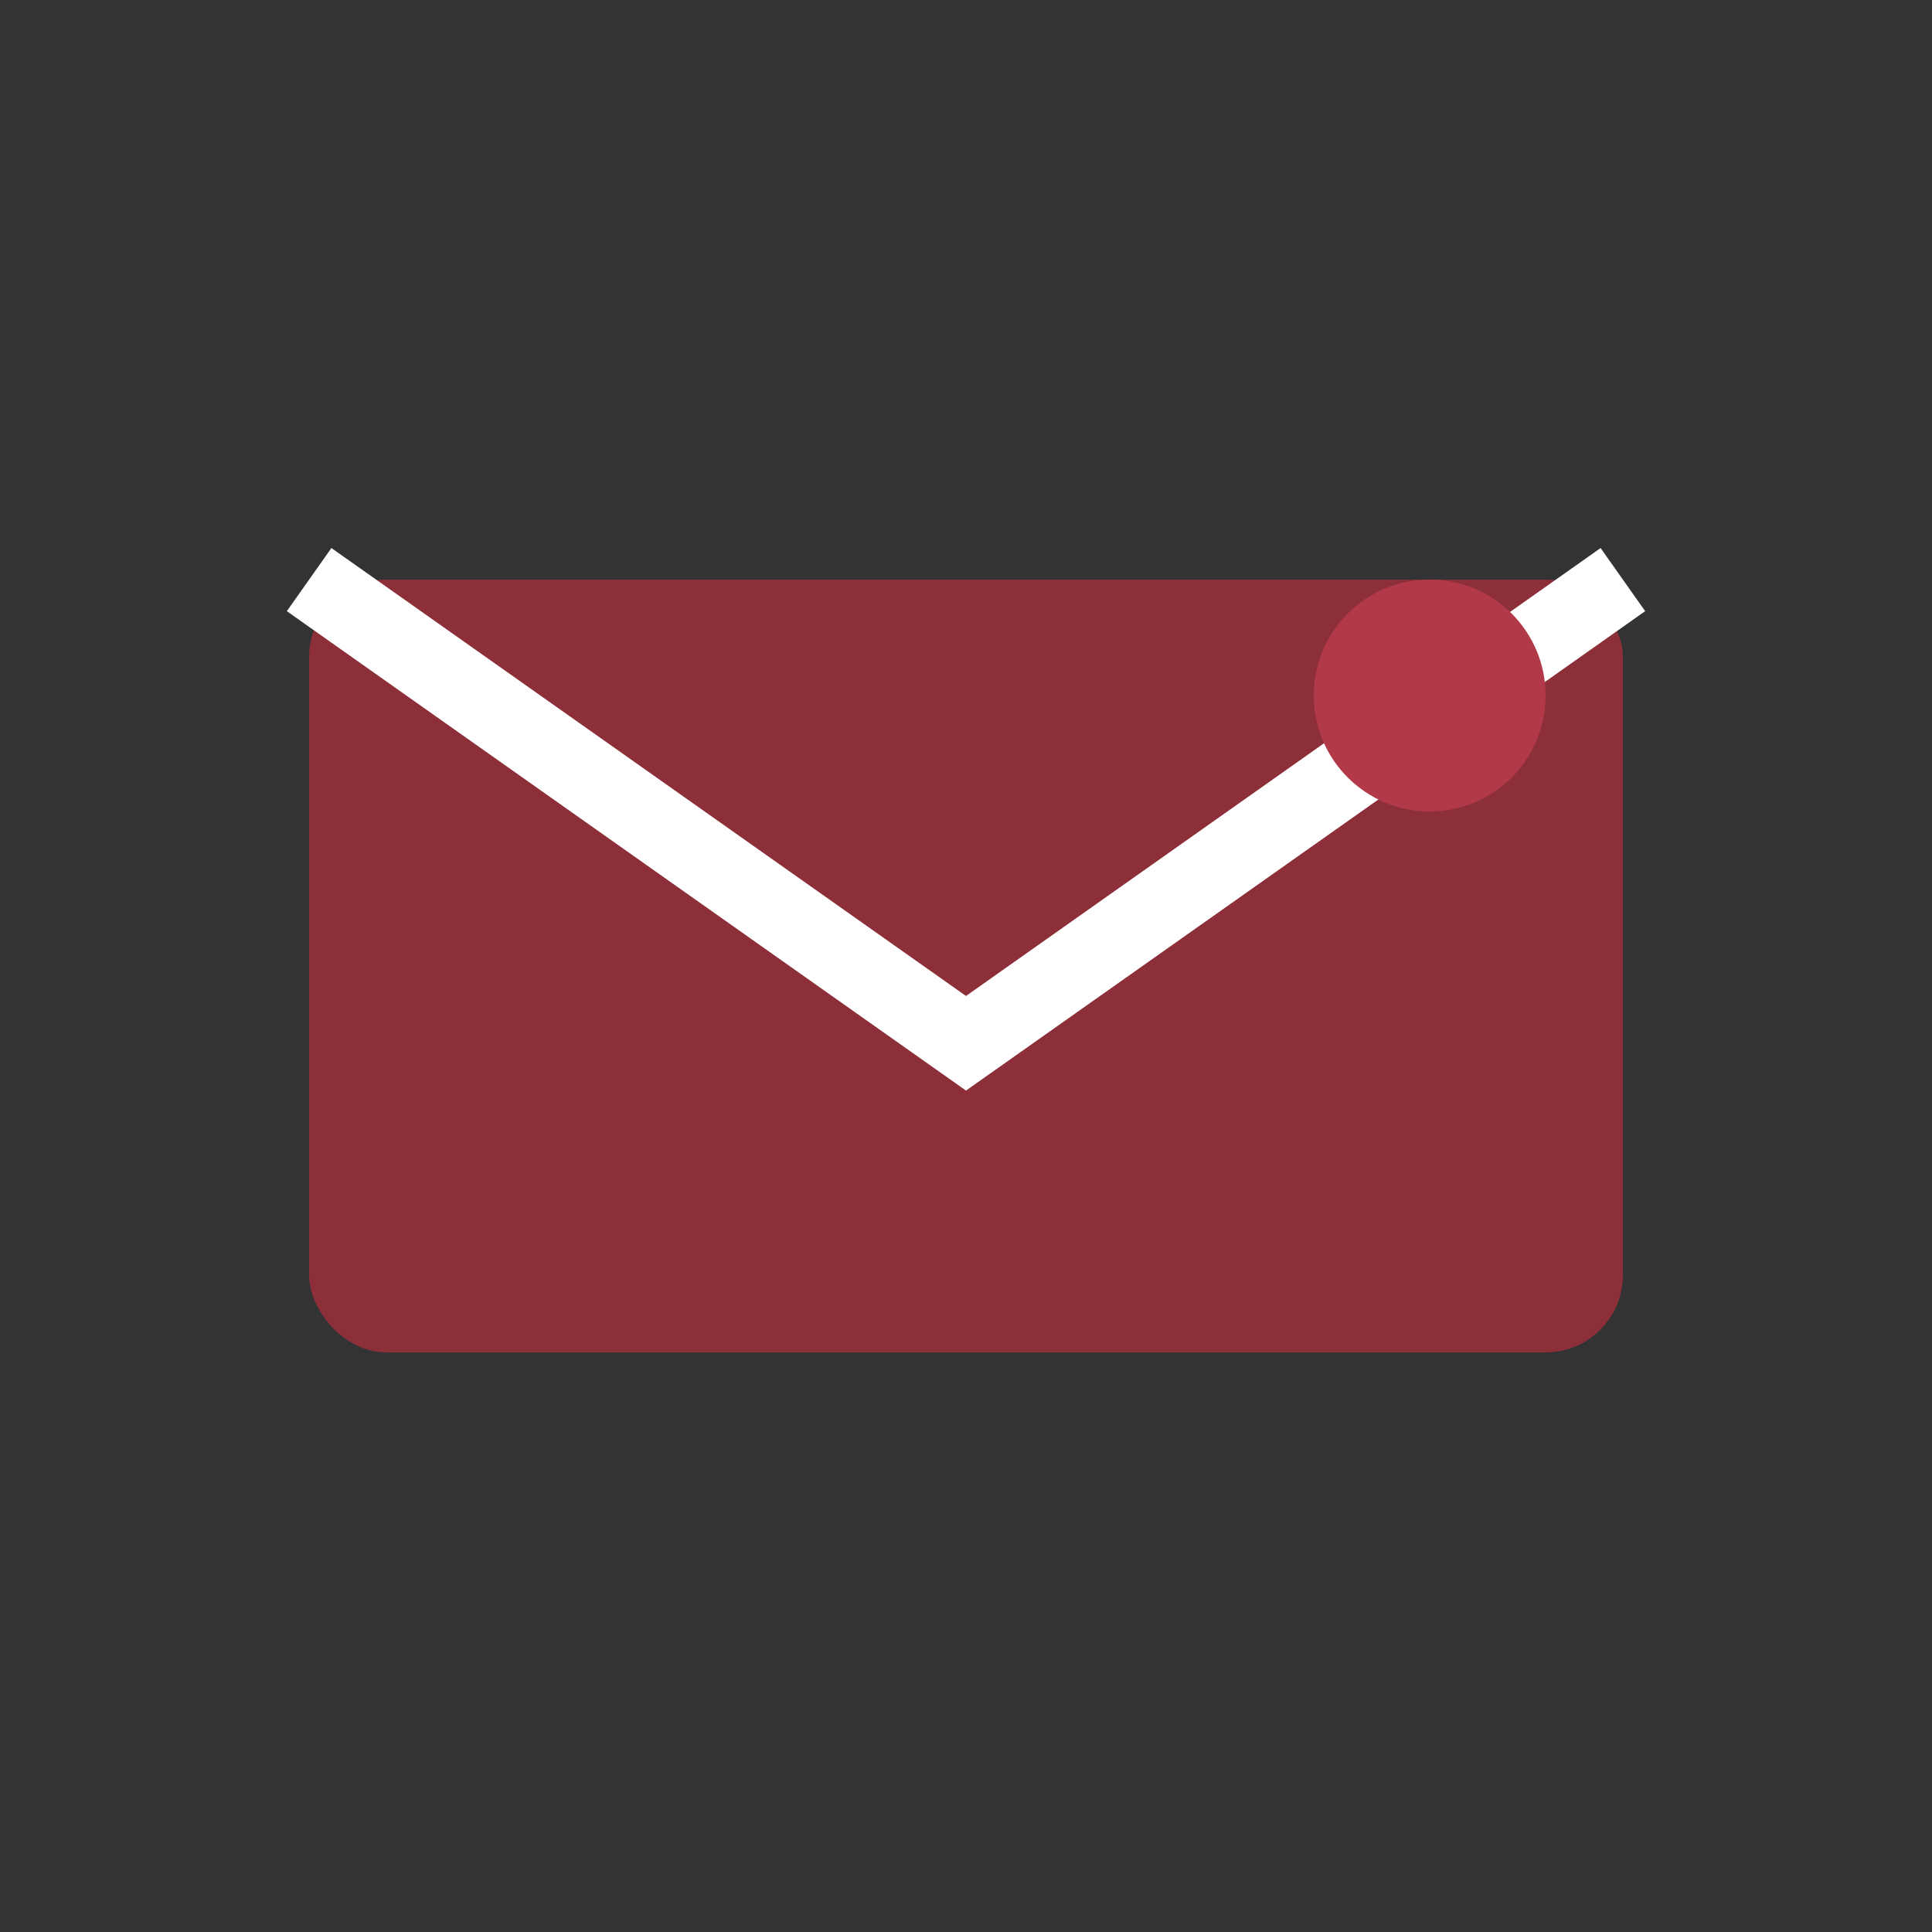
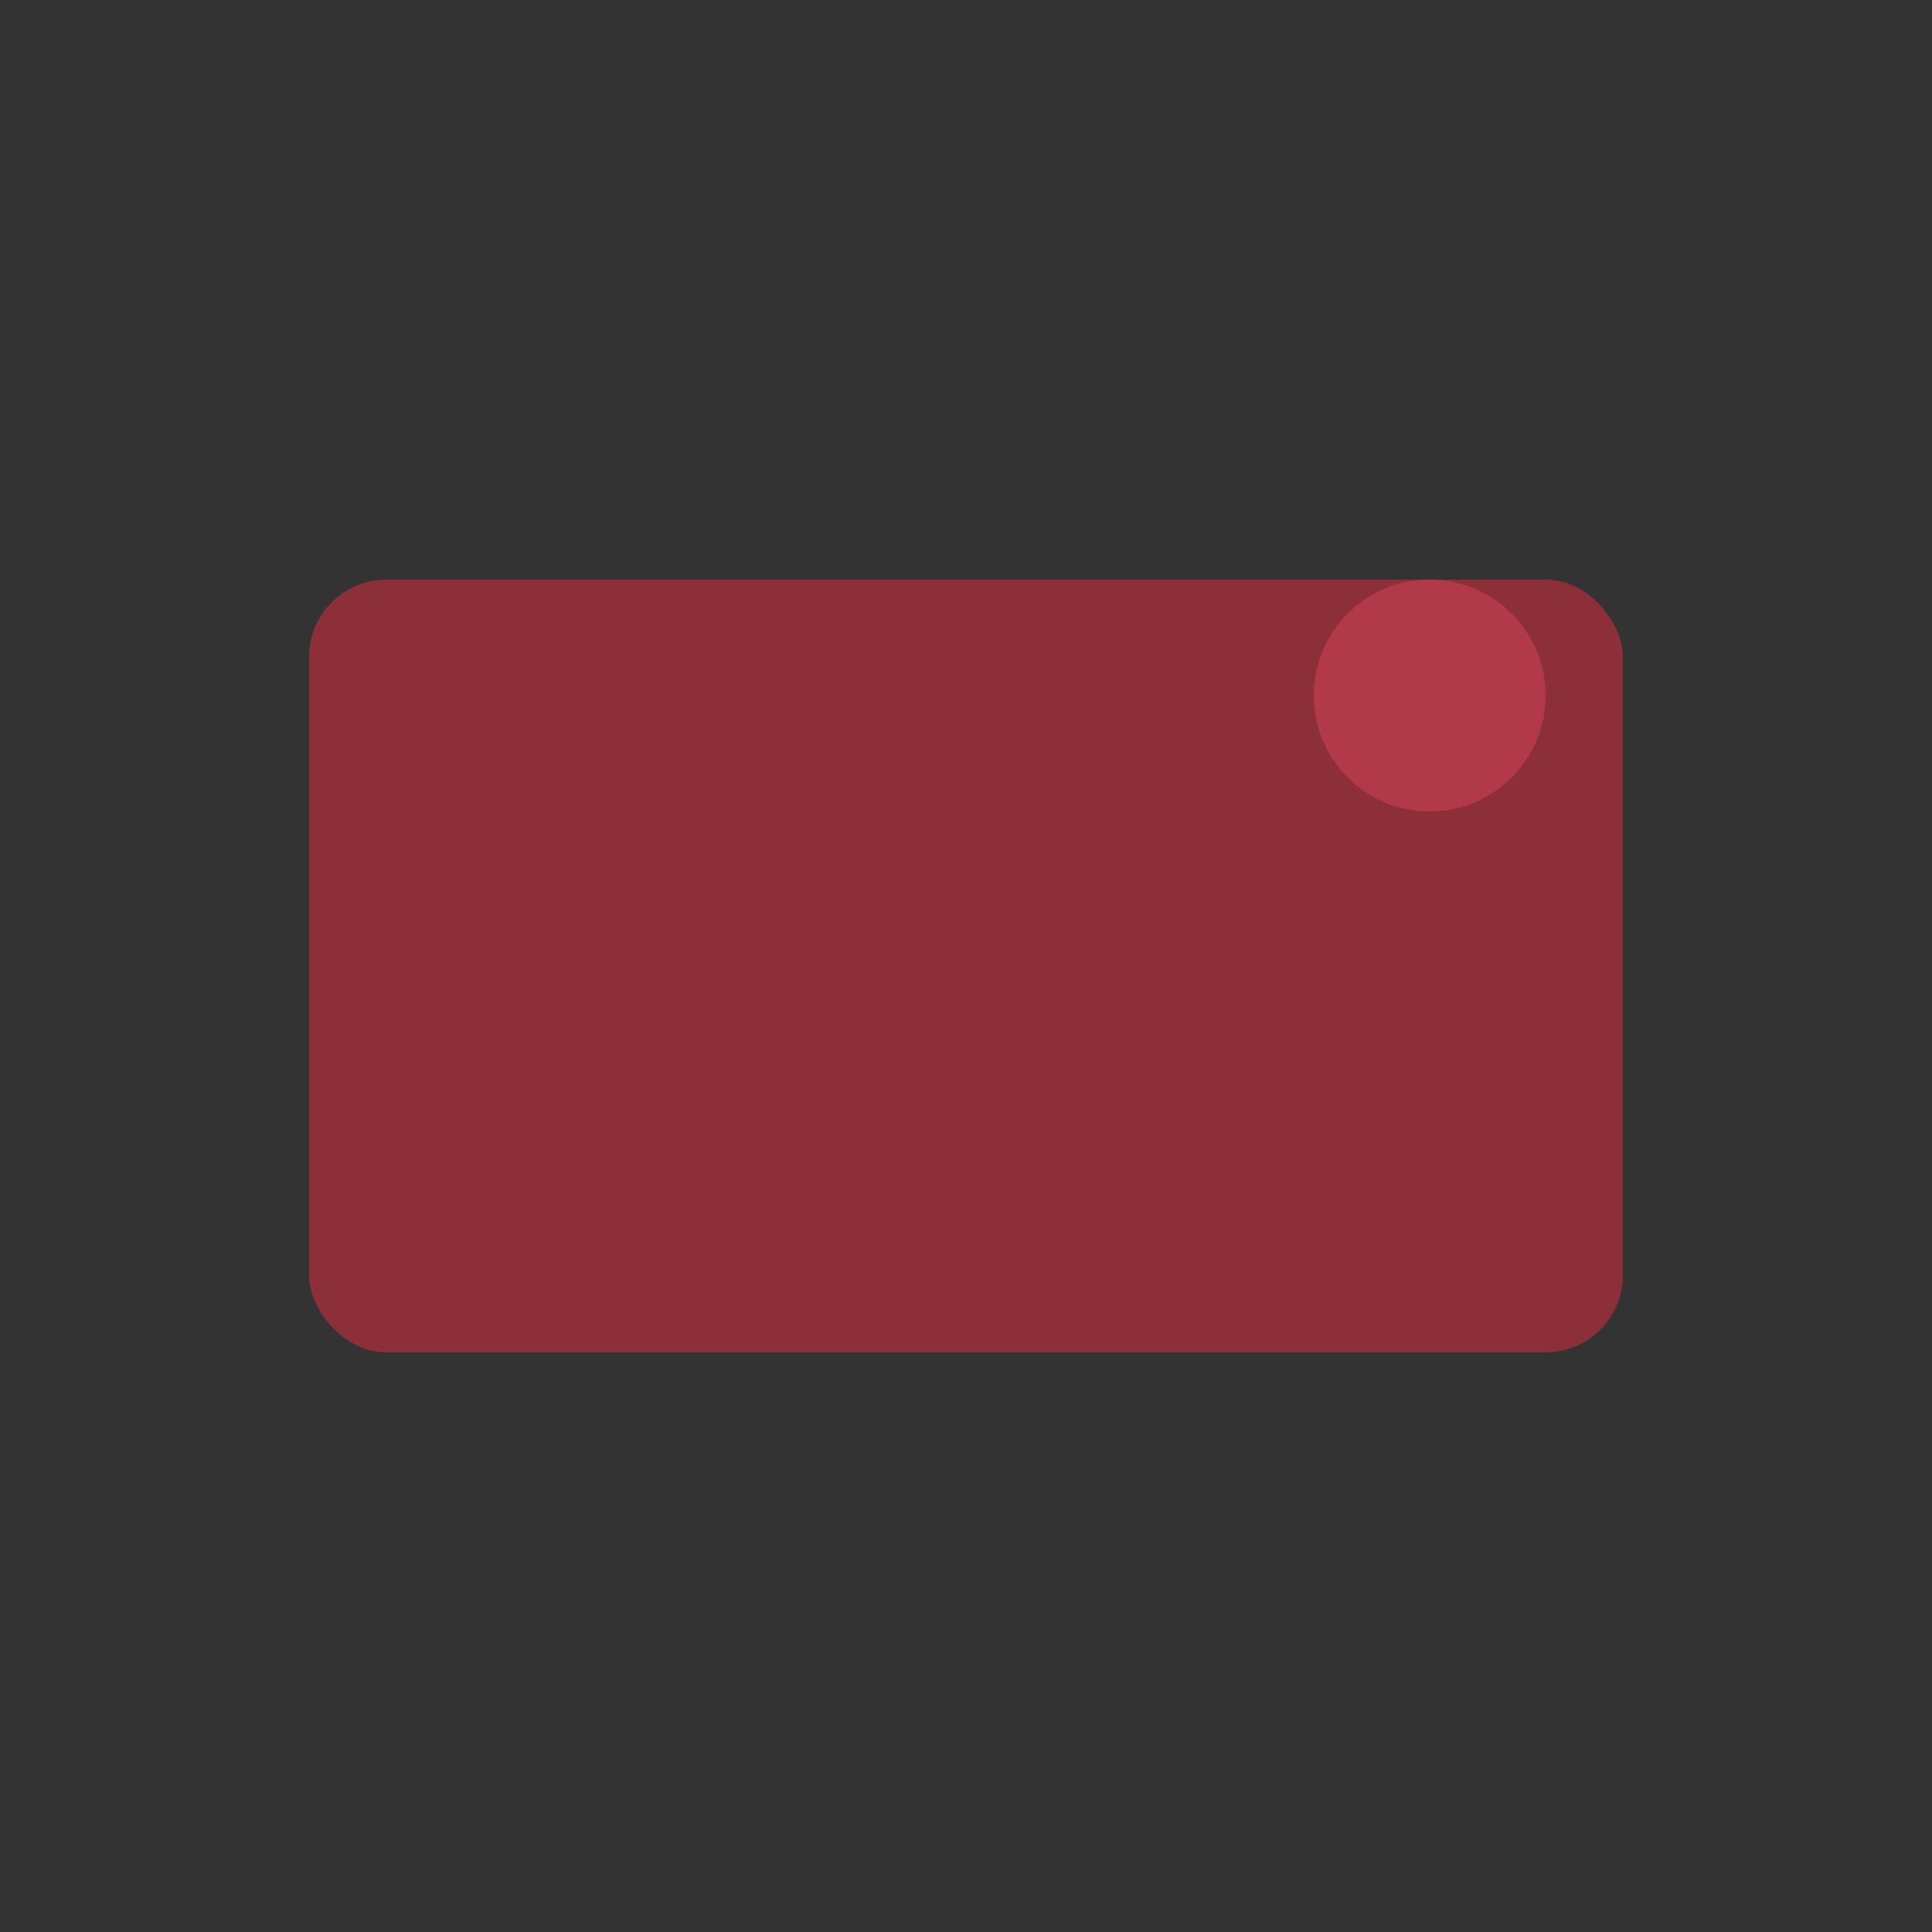
<svg xmlns="http://www.w3.org/2000/svg" viewBox="0 0 50 50" width="50" height="50">
  <rect x="0" y="0" width="50" height="50" fill="#333333" stroke="none" />
  <rect x="8" y="15" width="34" height="20" rx="2" fill="#8c2f39" />
-   <path d="M8 15l17 12 17-12" fill="none" stroke="white" stroke-width="2" />
  <circle cx="37" cy="18" r="3" fill="#b23a48" />
</svg>